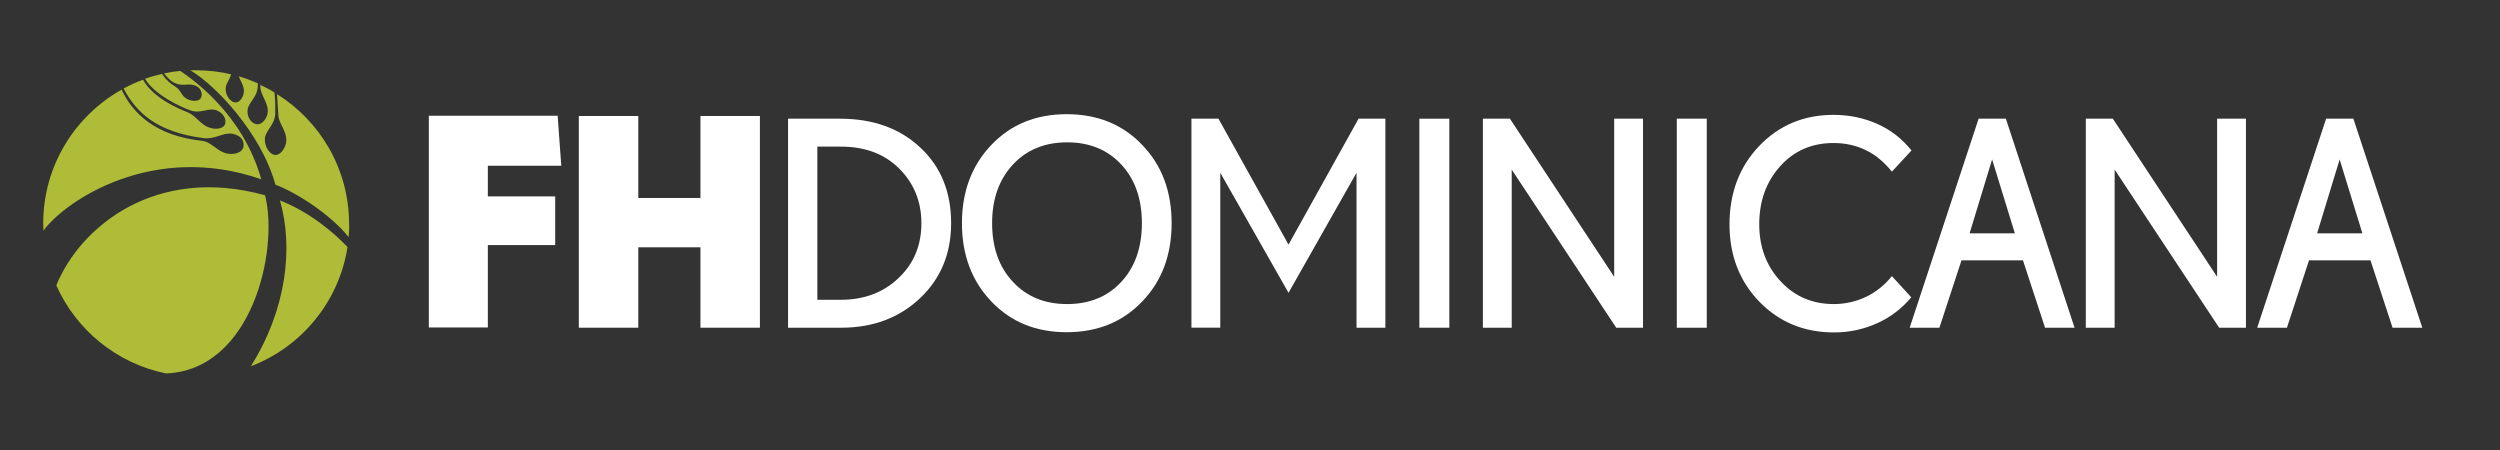
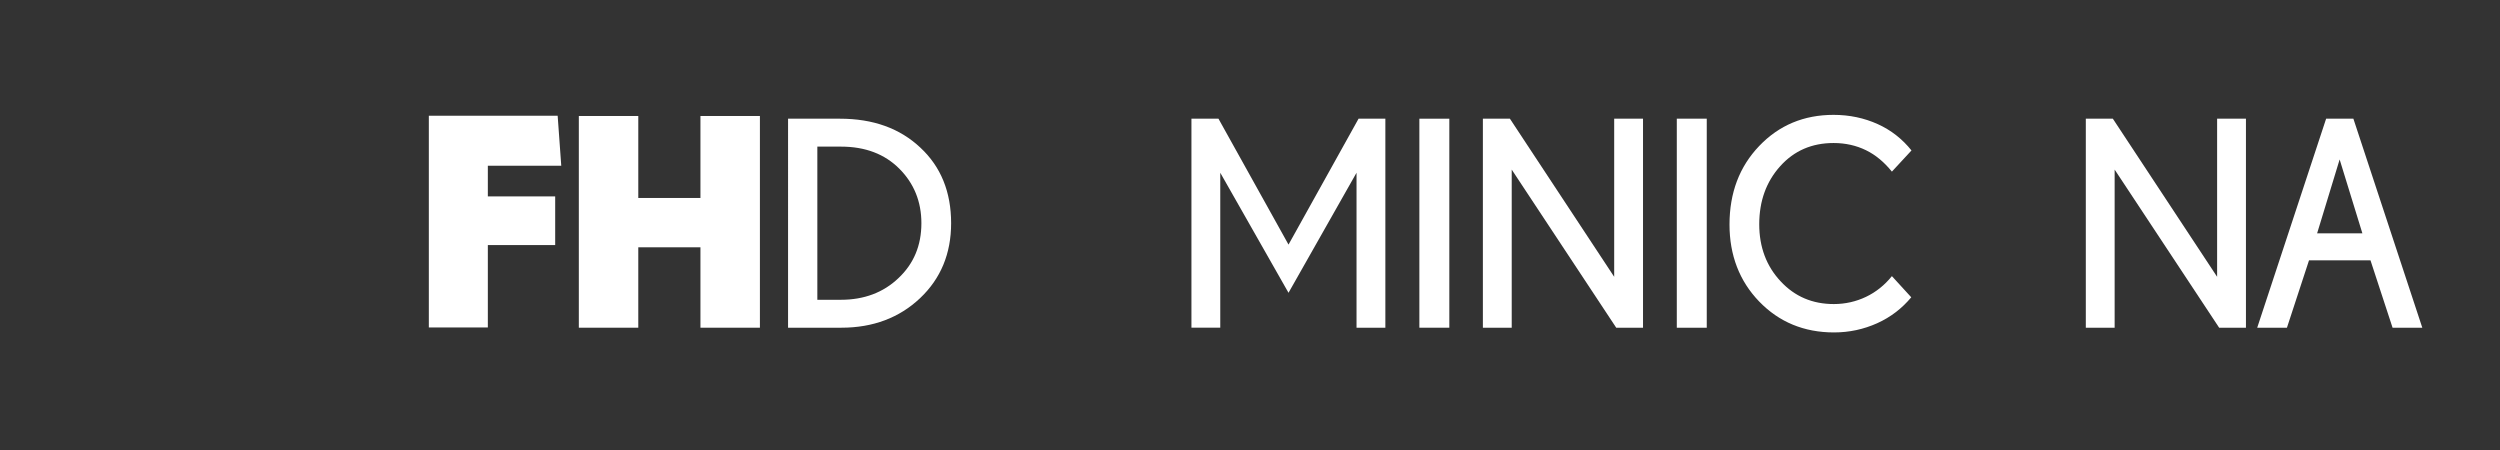
<svg xmlns="http://www.w3.org/2000/svg" version="1.1" id="Capa_1" x="0px" y="0px" viewBox="0 0 1110 200" style="enable-background:new 0 0 1110 200;" xml:space="preserve">
  <rect x="0" y="0" width="1110" height="200" fill="#333333" stroke="none" />
  <style type="text/css">
	.st0{fill:#AEBC37;}
	.st1{fill:#FFFFFF;}
</style>
  <g>
-     <path class="st0" d="M154.8,105.3c-7.9-10-23-19.7-32.5-23.3c-6.5-23.3-27-44.5-37.8-50.8c0.9,0,1.8,0,2.6,0   c5.3,0,10.5,0.6,15.5,1.8c-0.7,2.7-2.6,4.3-2.4,6.9c0.2,3.1,2.6,5.7,4.5,5.6c1.9-0.1,3.7-2.7,3.6-5.4c-0.1-2.2-1.7-4.6-2.3-6.2   c2.9,0.8,5.7,1.9,8.5,3.1c0,0.7-0.1,1.3-0.1,1.8c-0.4,4.9-4.4,6.7-4.5,10.5c-0.1,3.5,2.2,5.7,4.3,5.9c2.2,0.1,4.5-2.6,4.7-5.6   c0.3-4-3.4-7.5-3.3-11.3c0-0.2,0-0.4,0-0.6c2.2,1,4.3,2.1,6.3,3.4c0.2,2.7,0.4,4.4,0.3,9.5c-0.2,5.1-4.5,7.3-4.6,11.2   c-0.1,3.6,2.3,6.9,4.6,7c2.2,0.2,4.7-3,4.9-6.1c0.3-4.6-3.2-7.6-3.5-11.3c-0.3-4.1-0.4-7.9-0.6-9.6c19.2,12,32,33.3,32,57.7   C155.1,101.2,155,103.3,154.8,105.3 M111.4,162.6c22.4-8.5,39.1-28.6,42.9-52.9c-5.8-6.2-16.8-15.6-30-20.7   C130.3,109.9,127.3,137.2,111.4,162.6 M25,126.7c10.6-26,44-53.5,92.7-40c6.2,24.8-6,77.7-44,79.1C51.9,161.4,33.8,146.5,25,126.7    M19.2,102.5c9.9-13.5,48.8-39.6,96.8-22.9c-8.2-29.1-30.6-44.4-35.9-48.1c-2.5,0.2-4.9,0.6-7.3,1.1c2.2,2.6,3.5,3.9,5.7,4.6   c2.9,1.1,5.6-0.4,8.4,0.9c2.7,1.2,3.1,3.8,2.3,5.4c-0.9,1.6-3.7,1.6-6,0.5c-3-1.5-2.5-3.7-5.3-5.5c-2.8-1.8-3.9-2.8-6-5.7   c-2.6,0.6-5.1,1.3-7.5,2.2c4.2,7,15.1,12.2,20.1,14c4.6,1.7,8.2-1.4,11.7,0c3.2,1.3,4.4,4.1,3.7,6.2c-0.8,2-4.2,2.5-7.1,1.4   c-3.8-1.3-5.8-5.2-9.4-6.7C78.6,48,68,43.4,63.5,35.4c-3,1.1-5.9,2.4-8.6,3.9c5.5,10.5,14.5,19.3,35.3,22c5.5,0.7,9-2.7,13.1-1.9   c3.8,0.8,5.2,3.1,4.8,5.7c-0.4,2.5-3.7,3.7-7.1,3.1c-4.4-0.7-7.1-5.3-11.4-5.7c-20.7-2.2-30.8-12.4-35.6-22.7   C33.2,51.5,19.2,73.7,19.2,99.1c0,0.9,0,1.8,0.1,2.6" />
    <g>
      <path class="st1" d="M249.2,73.6h-32.6v13.6h29.9v21.6h-29.9v36.6h-26.2v-94h57.2L249.2,73.6z" />
      <path class="st1" d="M337.4,145.5H311v-35.7h-27.6v35.7H257v-94h26.4v36.4H311V51.5h26.4V145.5z" />
      <path class="st1" d="M422.3,99.1c0,13.5-4.6,24.6-13.8,33.3s-20.9,13.1-34.9,13.1h-23.7V52.7h23c14.8,0,26.7,4.3,35.8,12.9    C417.8,74.1,422.3,85.3,422.3,99.1z M409.1,99.1c0-9.6-3.3-17.7-9.8-24.2c-6.5-6.5-15.1-9.8-25.9-9.8h-10.5v68h10.5    c10.2,0,18.8-3.2,25.5-9.6C405.7,117.1,409.1,109,409.1,99.1z" />
-       <path class="st1" d="M520.2,99.1c0,14.2-4.4,25.8-13.1,34.8c-8.7,9.1-19.9,13.6-33.5,13.6c-13.6,0-24.7-4.5-33.4-13.6    c-8.7-9.1-13.1-20.7-13.1-34.8c0-14.1,4.4-25.7,13.1-34.8c8.7-9.1,19.8-13.6,33.4-13.6c13.6,0,24.8,4.5,33.5,13.6    C515.9,73.4,520.2,85,520.2,99.1z M507,99.1c0-10.7-3-19.4-9.1-26c-6.1-6.6-14.1-9.9-24.1-9.9c-9.9,0-18,3.3-24.1,9.9    c-6.1,6.6-9.2,15.2-9.2,26c0,10.8,3.1,19.5,9.2,26c6.1,6.6,14.1,9.9,24.1,9.9c10,0,18-3.3,24.1-9.9    C503.9,118.6,507,109.9,507,99.1z" />
      <path class="st1" d="M615.1,145.5h-12.8V76.7l-30.2,53.3l-30.3-53.3v68.8h-12.8V52.7h12l31.1,55.9l31.1-55.9h11.9V145.5z" />
      <path class="st1" d="M643.5,145.5h-13.3V52.7h13.3V145.5z" />
      <path class="st1" d="M729.5,145.5h-11.9l-46.4-70.2v70.2h-12.8V52.7h12l46.3,70.2V52.7h12.8V145.5z" />
-       <path class="st1" d="M757.8,145.5h-13.3V52.7h13.3V145.5z" />
+       <path class="st1" d="M757.8,145.5h-13.3V52.7h13.3V145.5" />
      <path class="st1" d="M848.6,132c-4.1,4.9-9.1,8.8-15.1,11.5c-6,2.7-12.4,4.1-19.2,4.1c-13.3,0-24.4-4.6-33.2-13.7    s-13.2-20.6-13.2-34.2c0-14.1,4.4-25.7,13.2-34.9c8.8-9.2,19.8-13.8,33-13.8c7.1,0,13.6,1.4,19.6,4.1c6,2.7,11,6.7,15,11.7    l-8.7,9.4c-3.4-4.2-7.2-7.4-11.5-9.5c-4.3-2.1-9.1-3.2-14.4-3.2c-9.6,0-17.5,3.4-23.7,10.3c-6.2,6.9-9.3,15.5-9.3,25.8    c0,10.1,3.2,18.6,9.5,25.3c6.3,6.8,14.2,10.1,23.6,10.1c5.1,0,9.9-1.1,14.3-3.2c4.4-2.1,8.3-5.2,11.5-9.2L848.6,132z" />
-       <path class="st1" d="M921.1,145.5H908l-9.8-29.9h-27.3l-9.8,29.9h-13.2l30.6-92.8h12.1L921.1,145.5z M894.6,103.6l-10.1-32.8    l-10,32.8H894.6z" />
      <path class="st1" d="M997.2,145.5h-11.9l-46.4-70.2v70.2h-12.8V52.7h12l46.3,70.2V52.7h12.8V145.5z" />
      <path class="st1" d="M1075.5,145.5h-13.2l-9.8-29.9h-27.3l-9.8,29.9h-13.2l30.6-92.8h12.1L1075.5,145.5z M1048.9,103.6l-10.1-32.8    l-10,32.8H1048.9z" />
    </g>
  </g>
</svg>